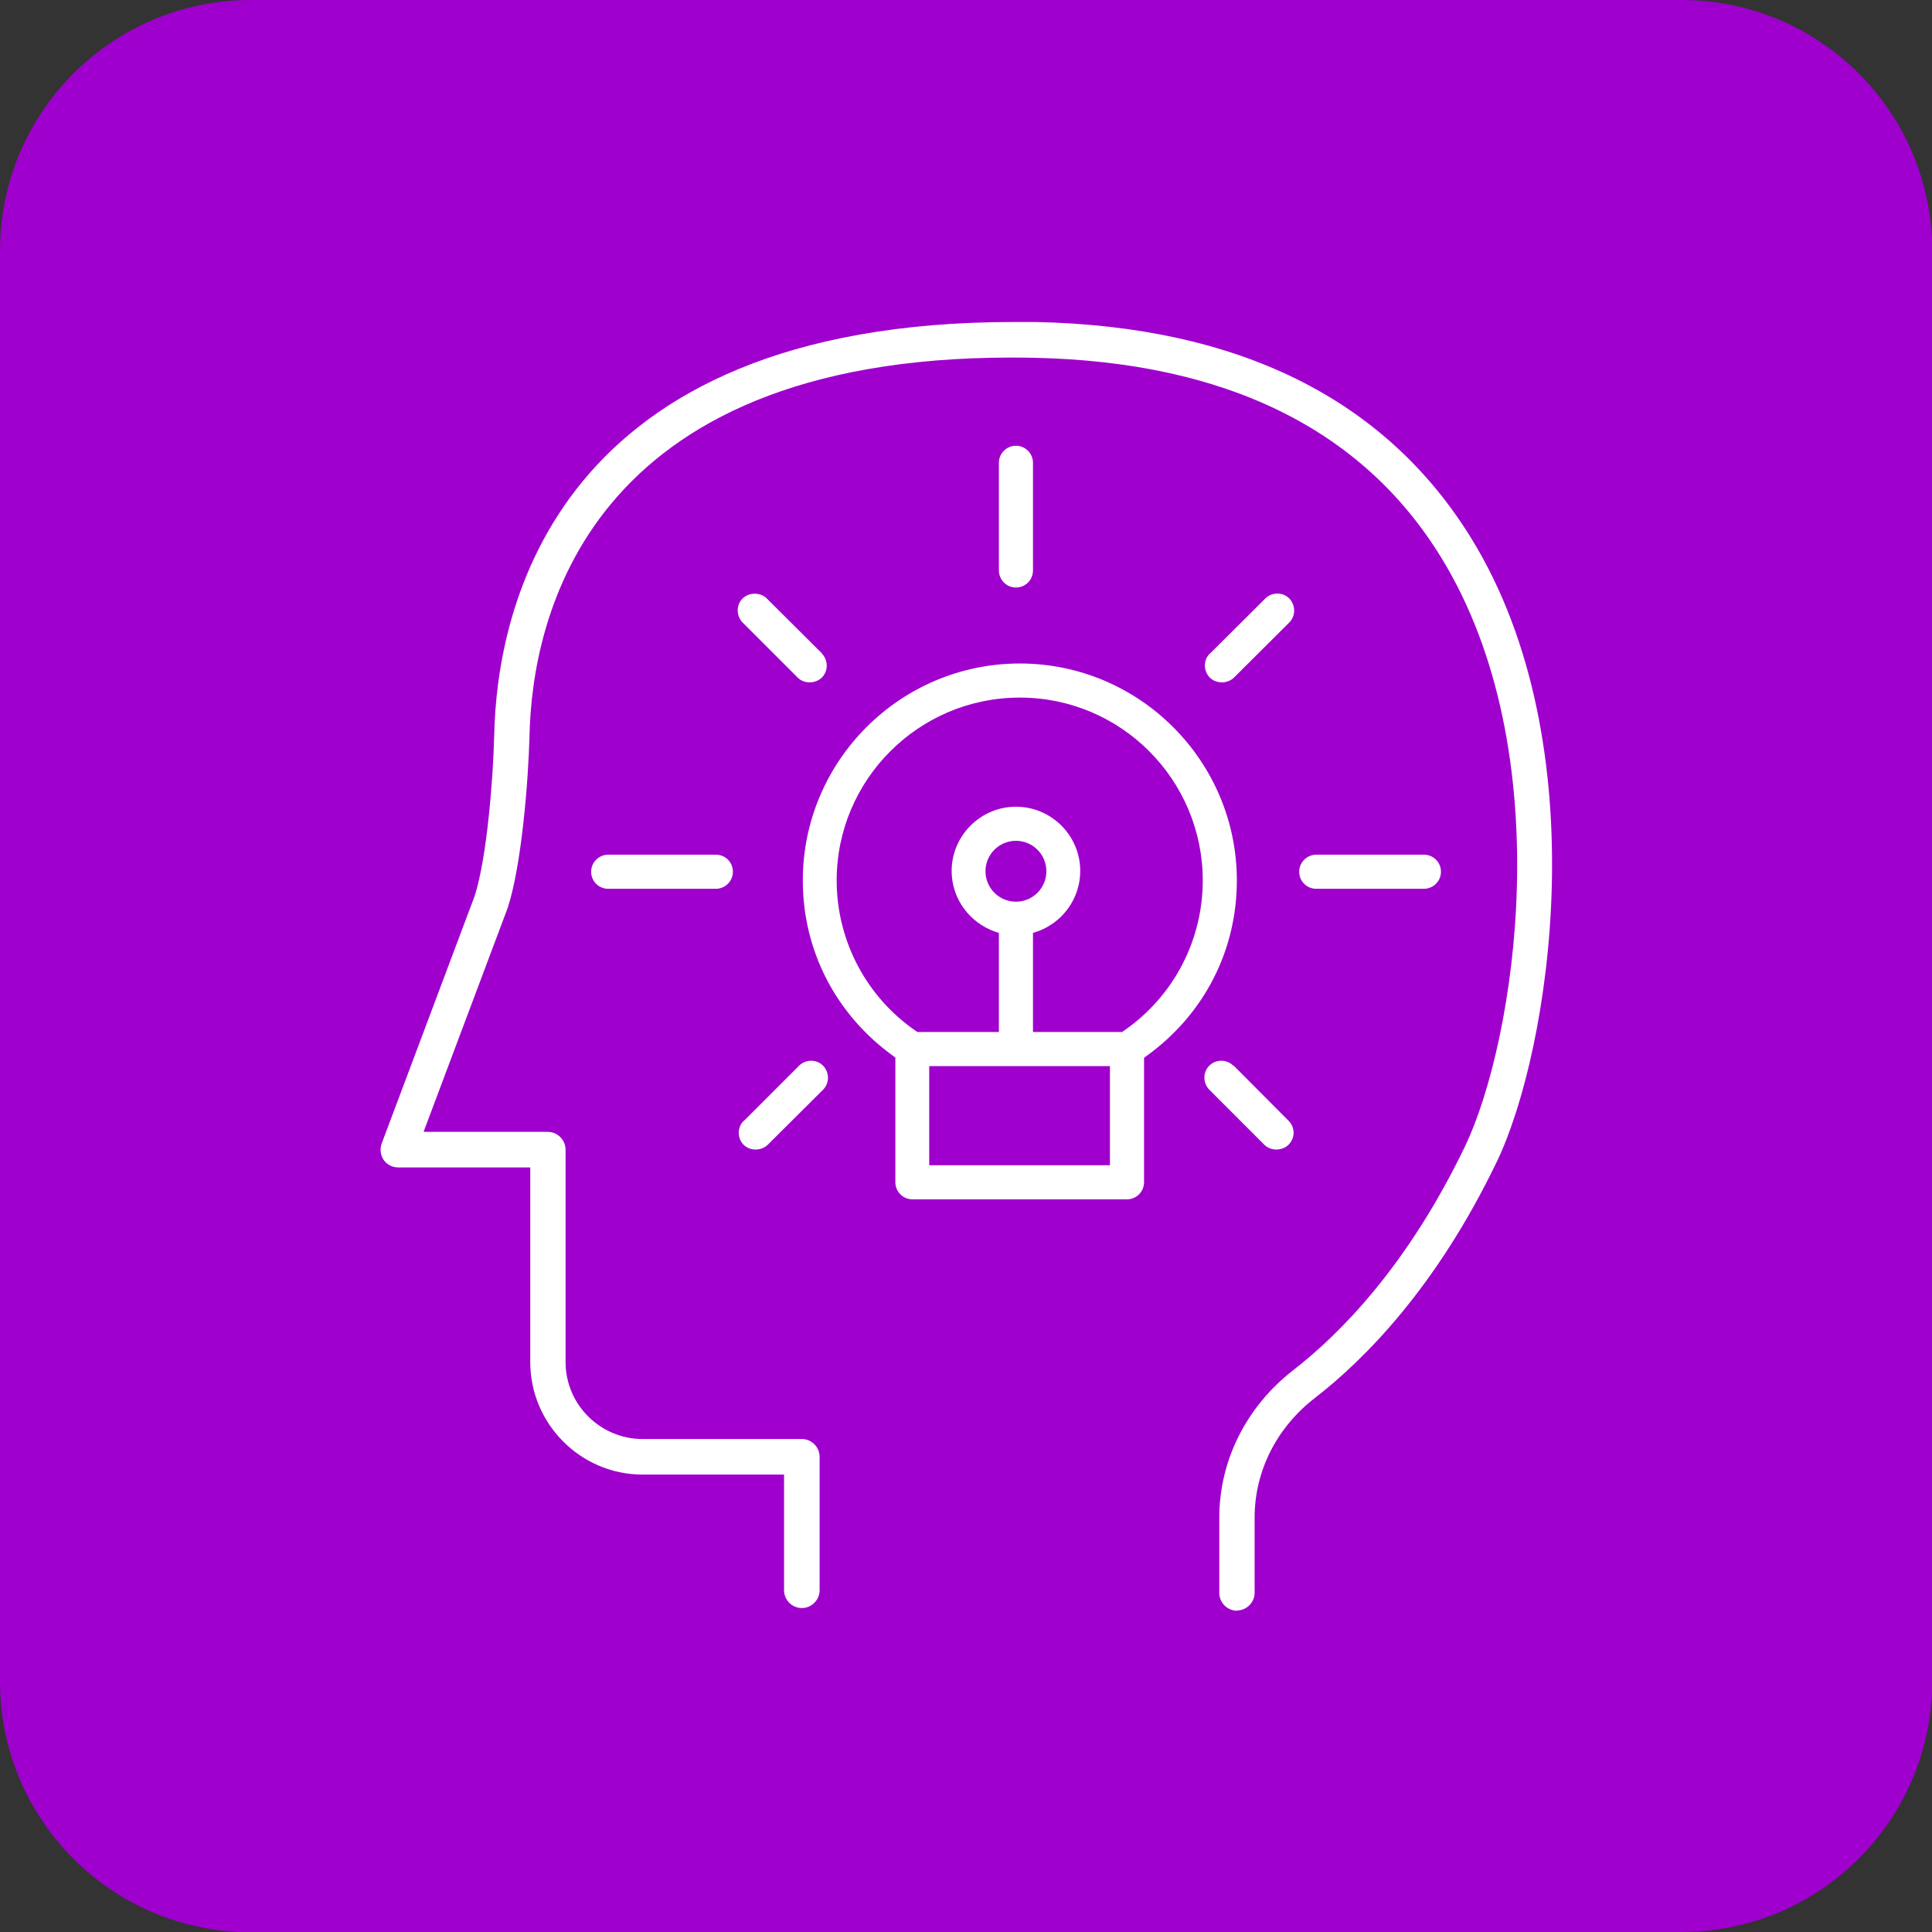
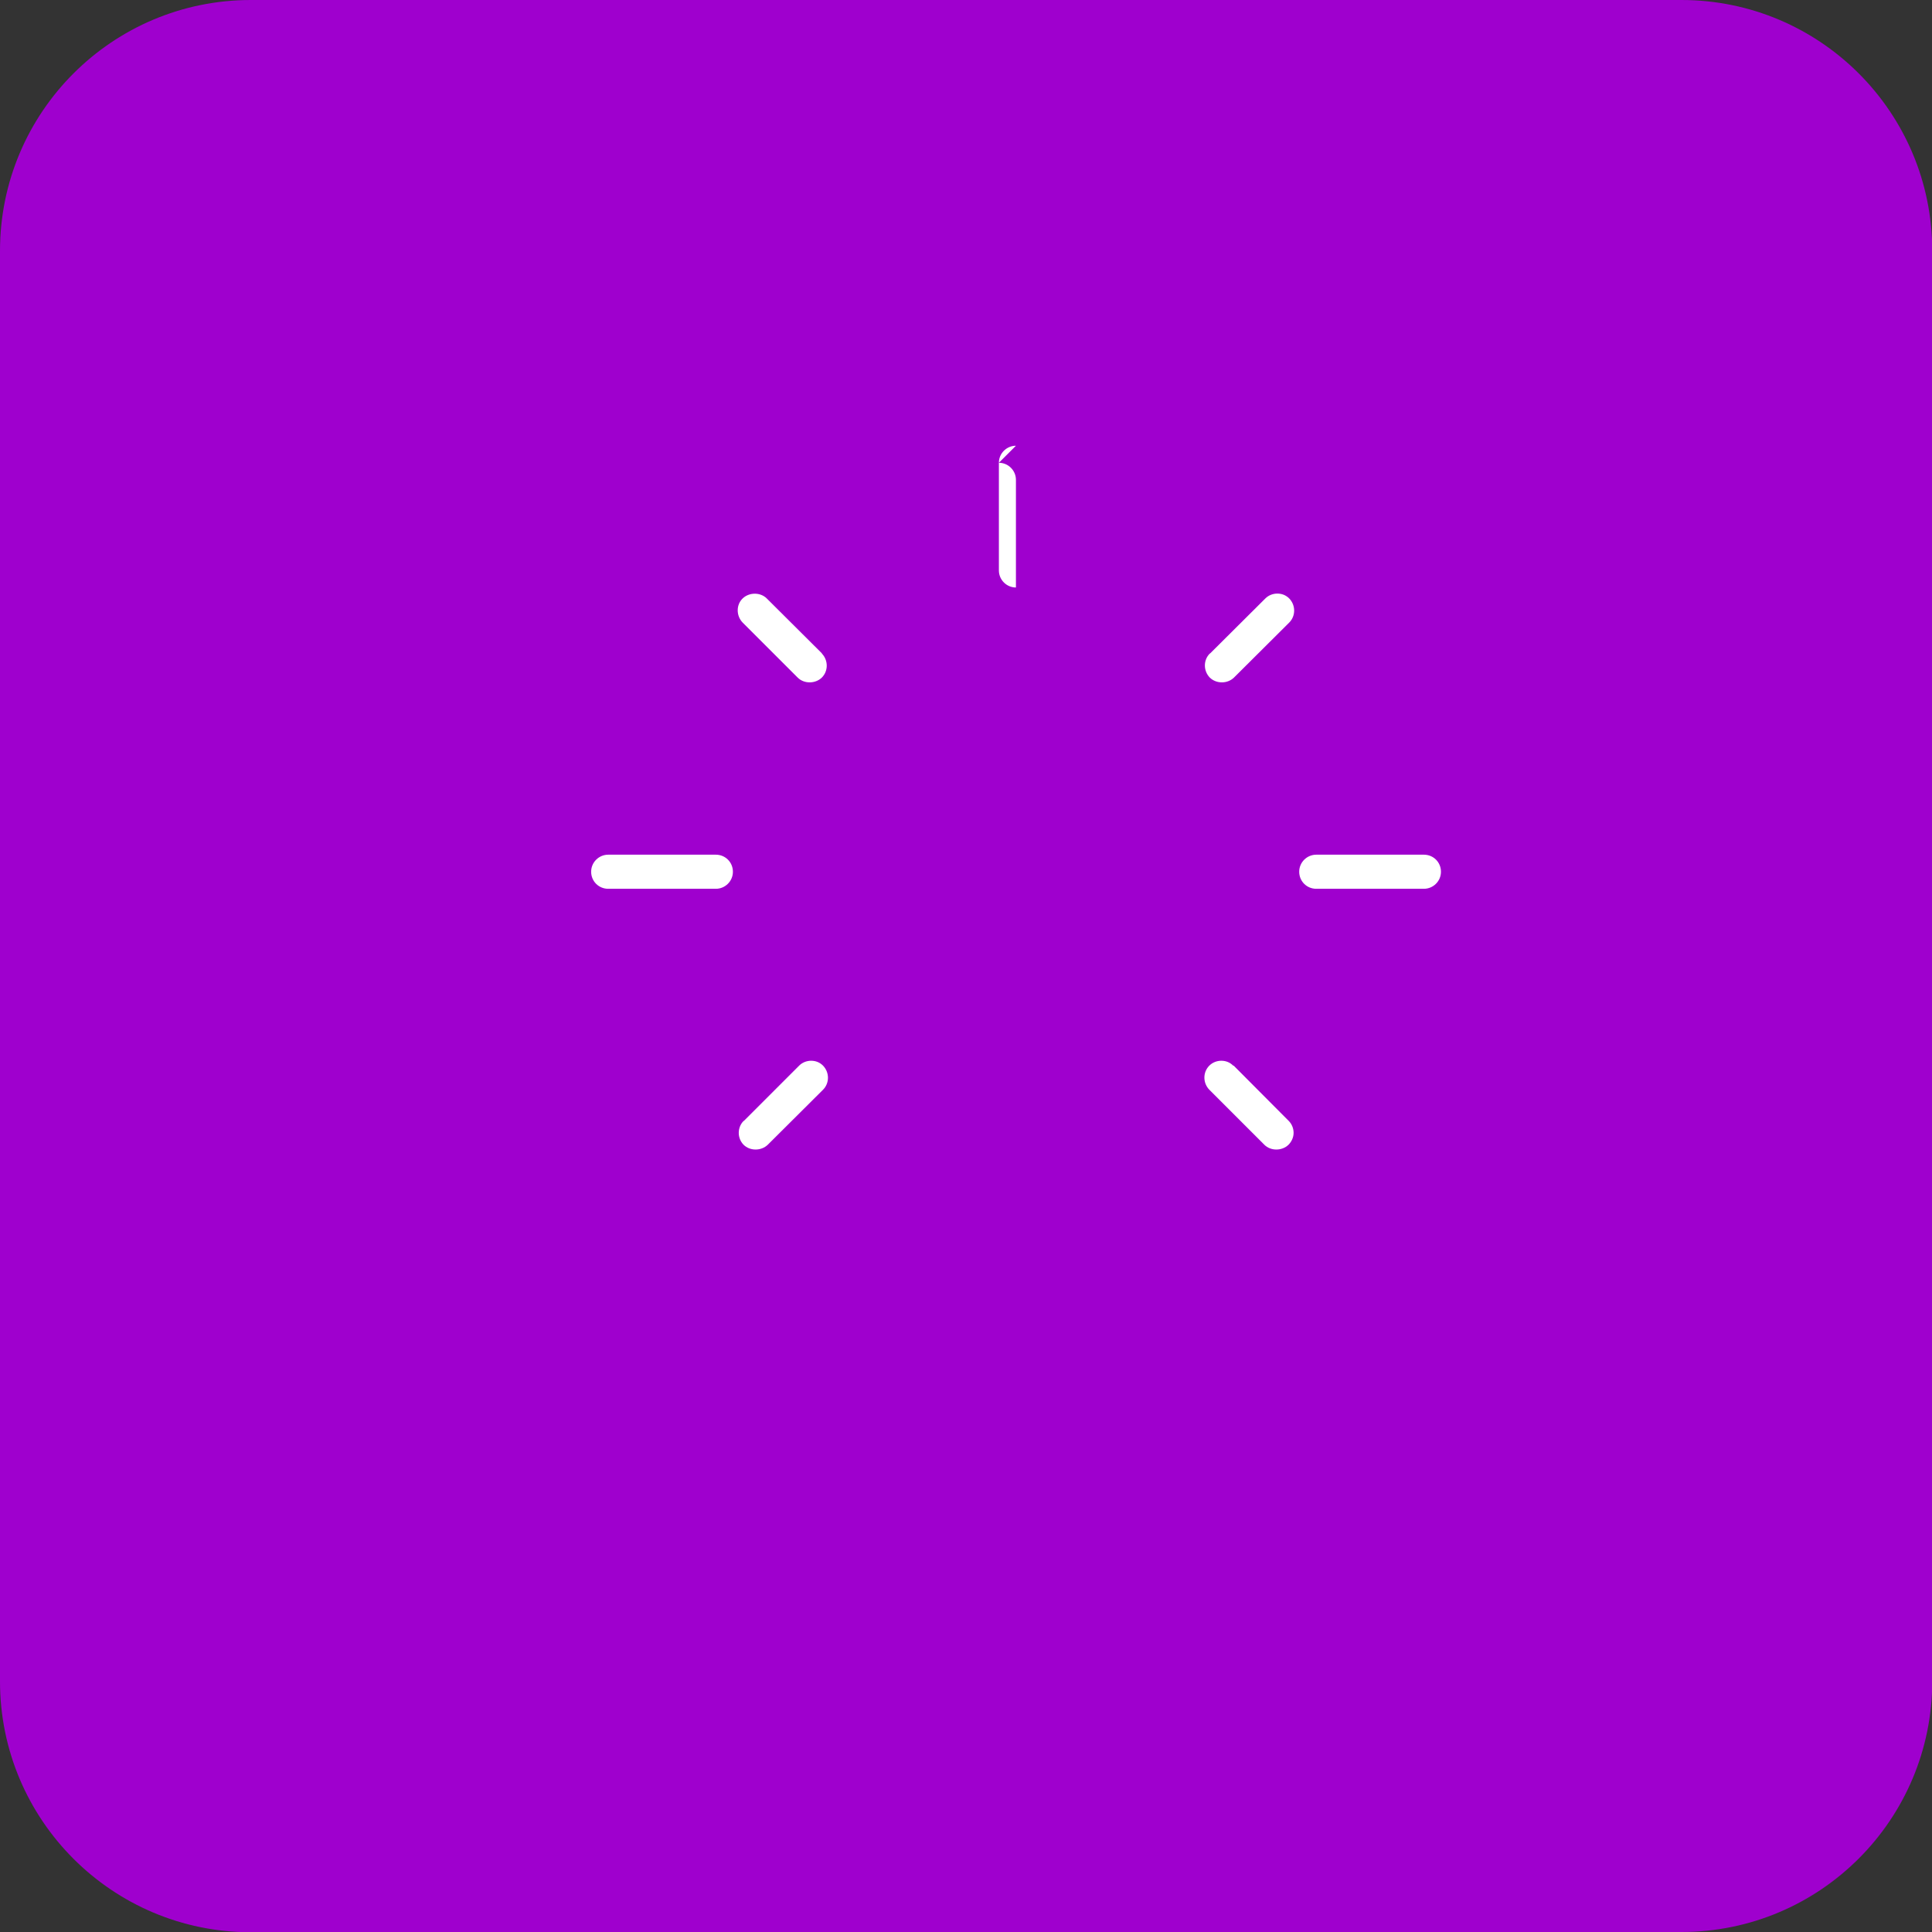
<svg xmlns="http://www.w3.org/2000/svg" id="Layer_2" data-name="Layer 2" viewBox="0 0 79.32 79.32">
  <rect x="0" y="0" width="79.32" height="79.32" fill="#333333" stroke="none" />
  <defs>
    <style>
      .cls-1 {
        fill: #fff;
      }

      .cls-2 {
        fill: #9f00ce;
      }
    </style>
  </defs>
  <g id="Layer_2-2" data-name="Layer 2">
    <g>
      <path class="cls-2" d="M10.3,79.32h58.73c5.69,0,10.3-4.61,10.3-10.3V10.3c0-5.69-4.61-10.3-10.3-10.3H10.3C4.61,0,0,4.61,0,10.3v58.73c0,5.69,4.61,10.3,10.3,10.3" />
      <g>
-         <path class="cls-1" d="M50.78,66.12c.4,0,.73-.33.73-.73v-3.09c0-1.9.9-3.69,2.48-4.91,2.04-1.58,4.99-4.55,7.47-9.71,2.17-4.52,4.18-17.07-1.05-25.57-3.52-5.72-9.54-8.72-17.9-8.89-.3,0-.6,0-.89,0-18.89,0-21.22,11.82-21.33,16.96-.04,1.71-.29,5.01-.8,6.6l-3.82,10.17c-.08.22-.05.47.08.67.14.2.36.31.6.31h5.42v7.99c0,2.54,2.07,4.62,4.61,4.62h5.81v4.75c0,.4.33.73.73.73s.73-.33.73-.73v-5.48c0-.4-.33-.73-.73-.73h-6.54c-1.74,0-3.16-1.42-3.16-3.16v-8.72c0-.4-.33-.73-.73-.73h-5.1l3.46-9.21c.57-1.77.84-5.19.89-7.05.1-4.72,2.26-15.53,19.77-15.53.32,0,.64,0,.97.01,7.83.17,13.45,2.92,16.69,8.2,4.93,8.03,3.03,19.89.98,24.17-2.36,4.91-5.14,7.71-7.05,9.19-1.93,1.5-3.04,3.71-3.04,6.06v3.09c0,.4.33.73.73.73Z" />
-         <path class="cls-1" d="M37.46,49.24h8.81c.38,0,.7-.31.7-.7v-5.11l.08-.06c2.37-1.7,3.73-4.33,3.73-7.22,0-4.91-4-8.91-8.91-8.91s-8.91,4-8.91,8.91c0,2.88,1.36,5.51,3.72,7.21l.08.06v5.12c0,.38.31.7.7.7ZM45.57,47.84h-7.42v-4.07h7.42v4.07ZM34.35,36.15c0-4.14,3.37-7.51,7.52-7.51s7.51,3.37,7.51,7.51c0,2.48-1.22,4.79-3.27,6.19l-.05.03h-3.65v-4.07l.13-.04c1.08-.36,1.81-1.37,1.81-2.5,0-1.46-1.19-2.64-2.64-2.64s-2.64,1.19-2.64,2.64c0,1.13.73,2.13,1.81,2.5l.13.04v4.07h-3.34l-.05-.03c-2.05-1.4-3.27-3.72-3.27-6.19ZM41.71,37.02c-.69,0-1.25-.56-1.25-1.25s.56-1.25,1.25-1.25,1.25.56,1.25,1.25-.56,1.25-1.25,1.25Z" />
        <path class="cls-1" d="M49.67,26.83c-.27.27-.27.71,0,.99.27.26.72.26.99,0l2.27-2.26c.27-.27.27-.71,0-.99-.14-.14-.31-.2-.49-.2s-.36.07-.49.2l-2.27,2.26Z" />
        <path class="cls-1" d="M58.46,35.09h-4.42c-.38,0-.7.31-.7.7s.31.7.7.7h4.42c.38,0,.7-.31.7-.7s-.31-.7-.7-.7Z" />
        <path class="cls-1" d="M50.63,43.75c-.14-.14-.31-.2-.49-.2s-.36.07-.49.2c-.27.27-.27.71,0,.99l2.26,2.26c.26.26.72.26.99,0,.13-.13.21-.31.21-.49s-.07-.36-.2-.49l-2.26-2.27Z" />
        <path class="cls-1" d="M33.75,26.83l-2.27-2.26c-.26-.26-.72-.26-.99,0s-.27.71,0,.99l2.26,2.26c.26.26.72.26.99,0,.27-.27.27-.71,0-.99Z" />
        <path class="cls-1" d="M29.39,35.09h-4.42c-.38,0-.7.31-.7.7s.31.7.7.7h4.42c.38,0,.7-.31.7-.7s-.31-.7-.7-.7Z" />
        <path class="cls-1" d="M30.53,46.02c-.13.13-.2.31-.2.49s.07.36.2.49c.26.26.72.26.99,0l2.27-2.26c.27-.27.27-.71,0-.99-.14-.14-.31-.2-.49-.2s-.36.07-.49.2l-2.27,2.27Z" />
-         <path class="cls-1" d="M41.71,18.3c-.38,0-.7.31-.7.7v4.42c0,.38.31.7.7.7s.7-.31.7-.7v-4.42c0-.38-.31-.7-.7-.7Z" />
+         <path class="cls-1" d="M41.71,18.3c-.38,0-.7.31-.7.7v4.42c0,.38.31.7.7.7v-4.42c0-.38-.31-.7-.7-.7Z" />
      </g>
    </g>
  </g>
</svg>